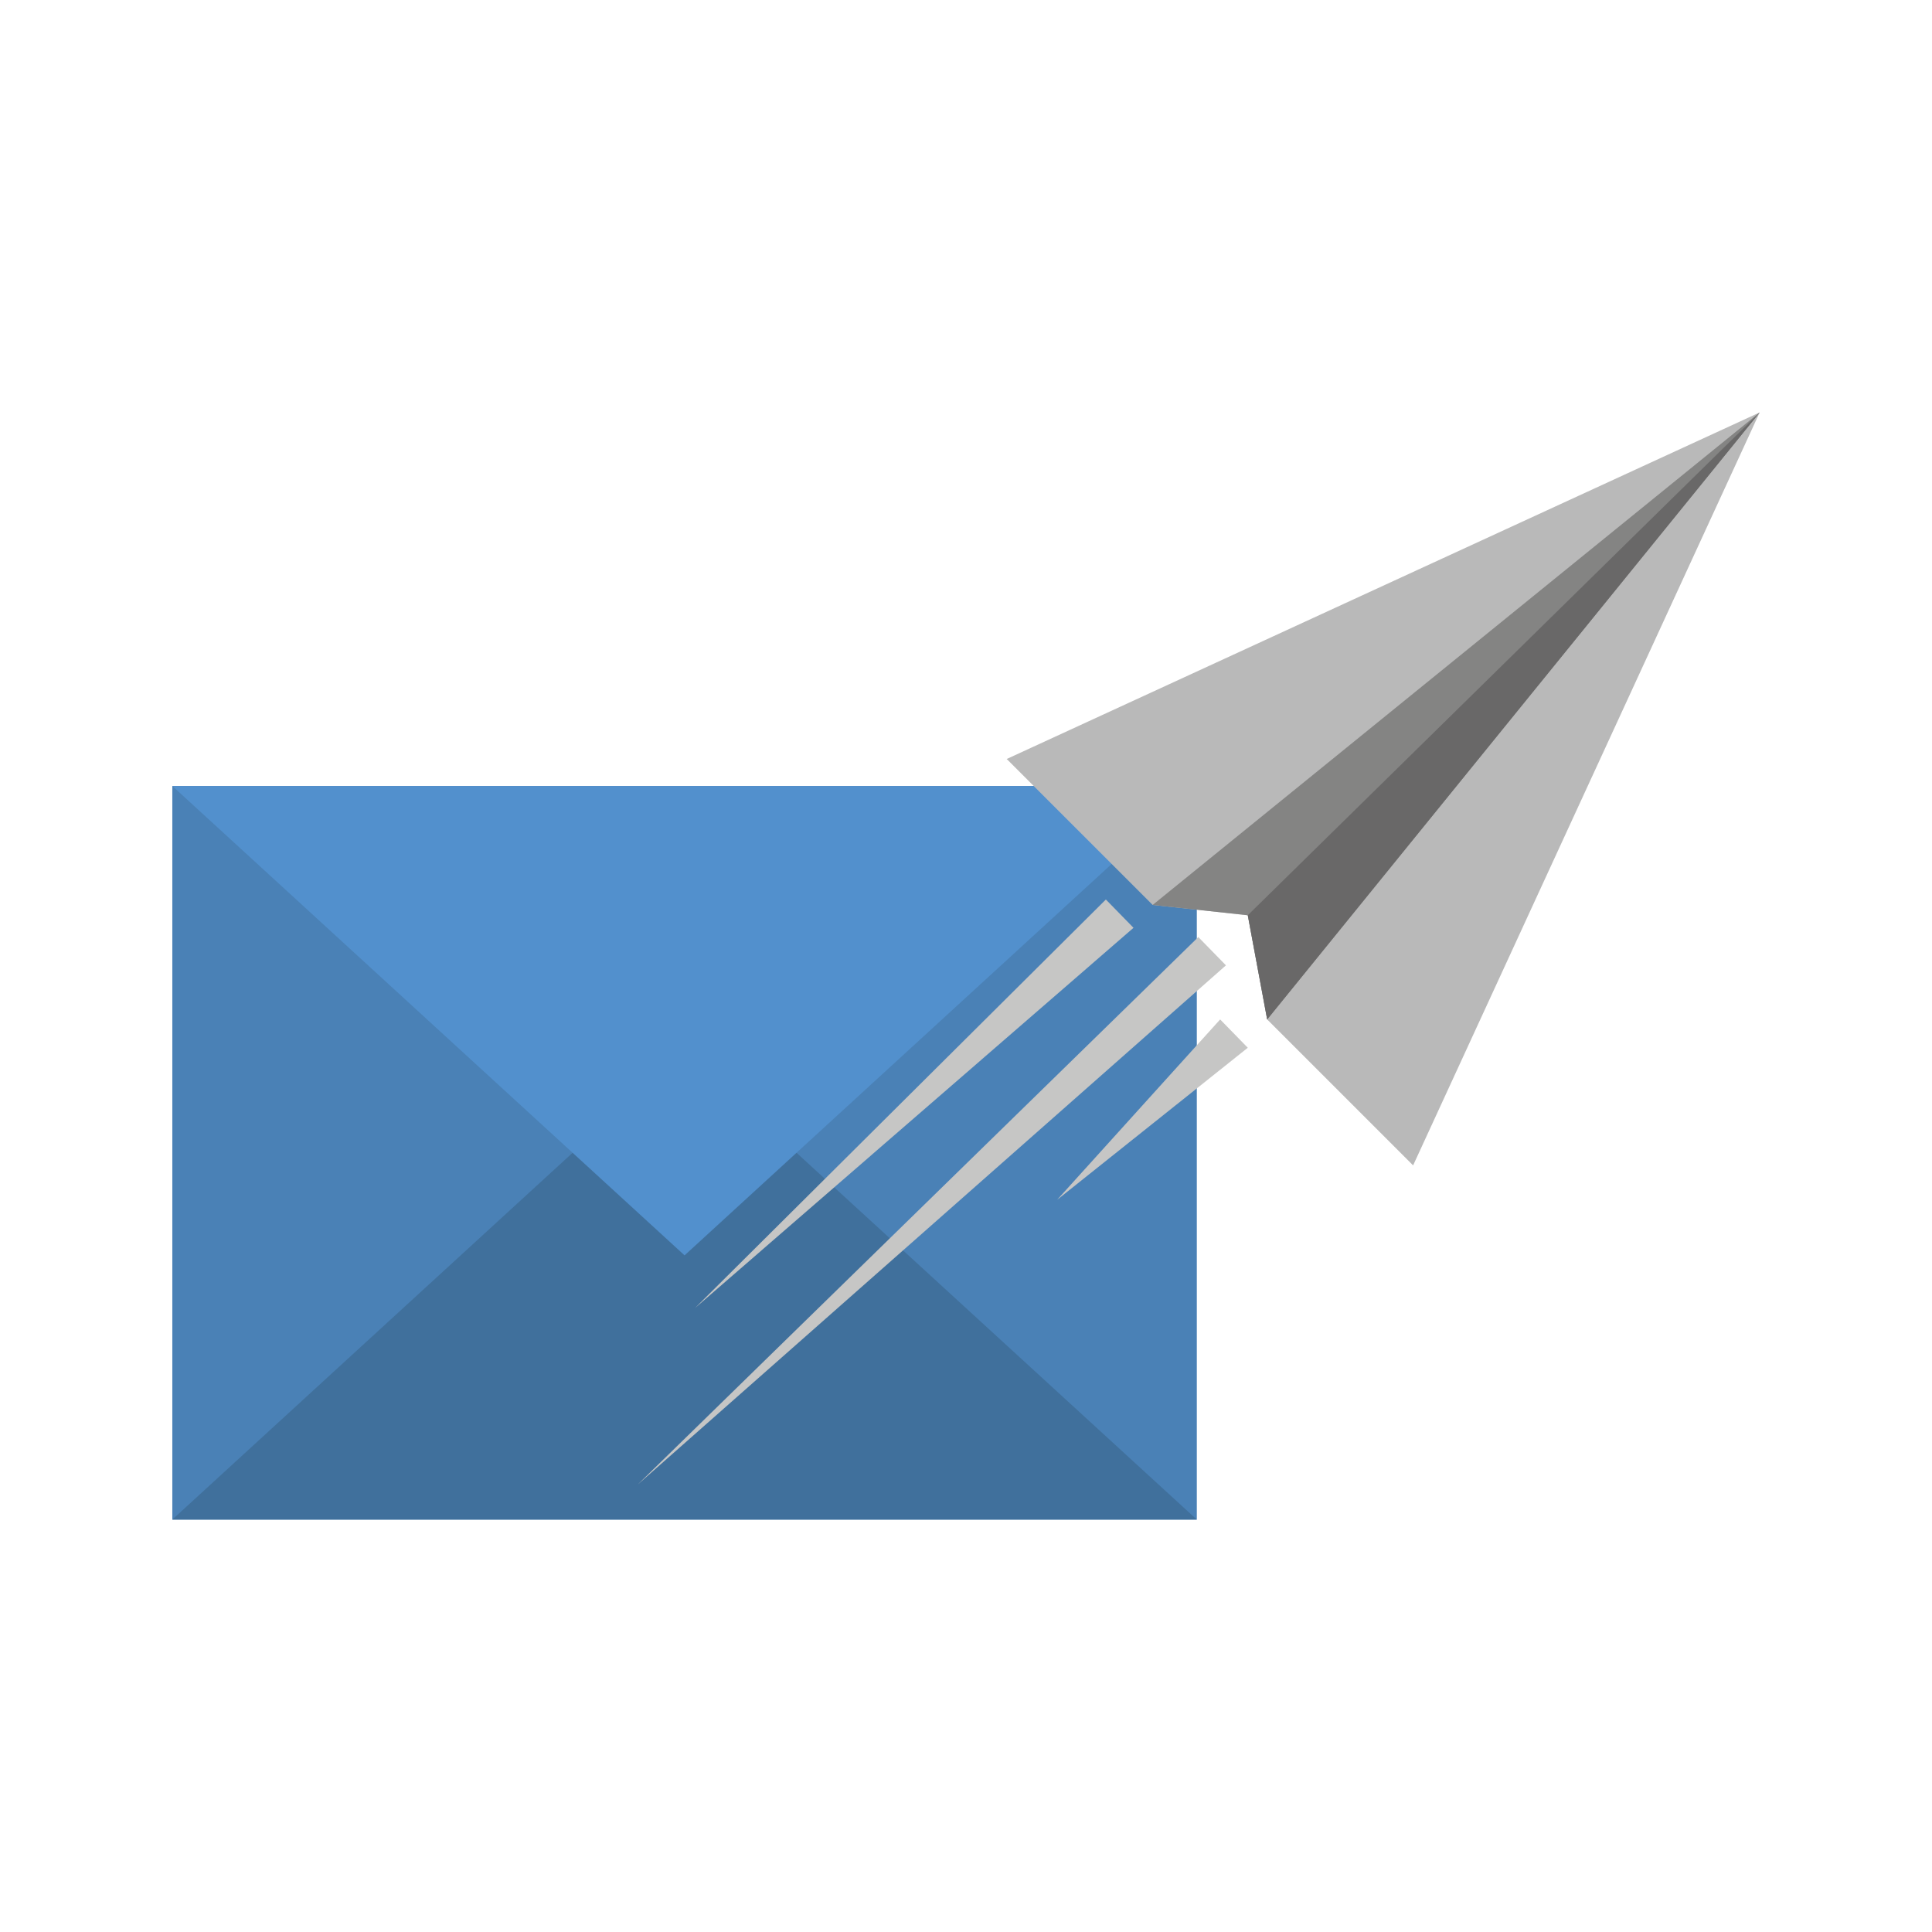
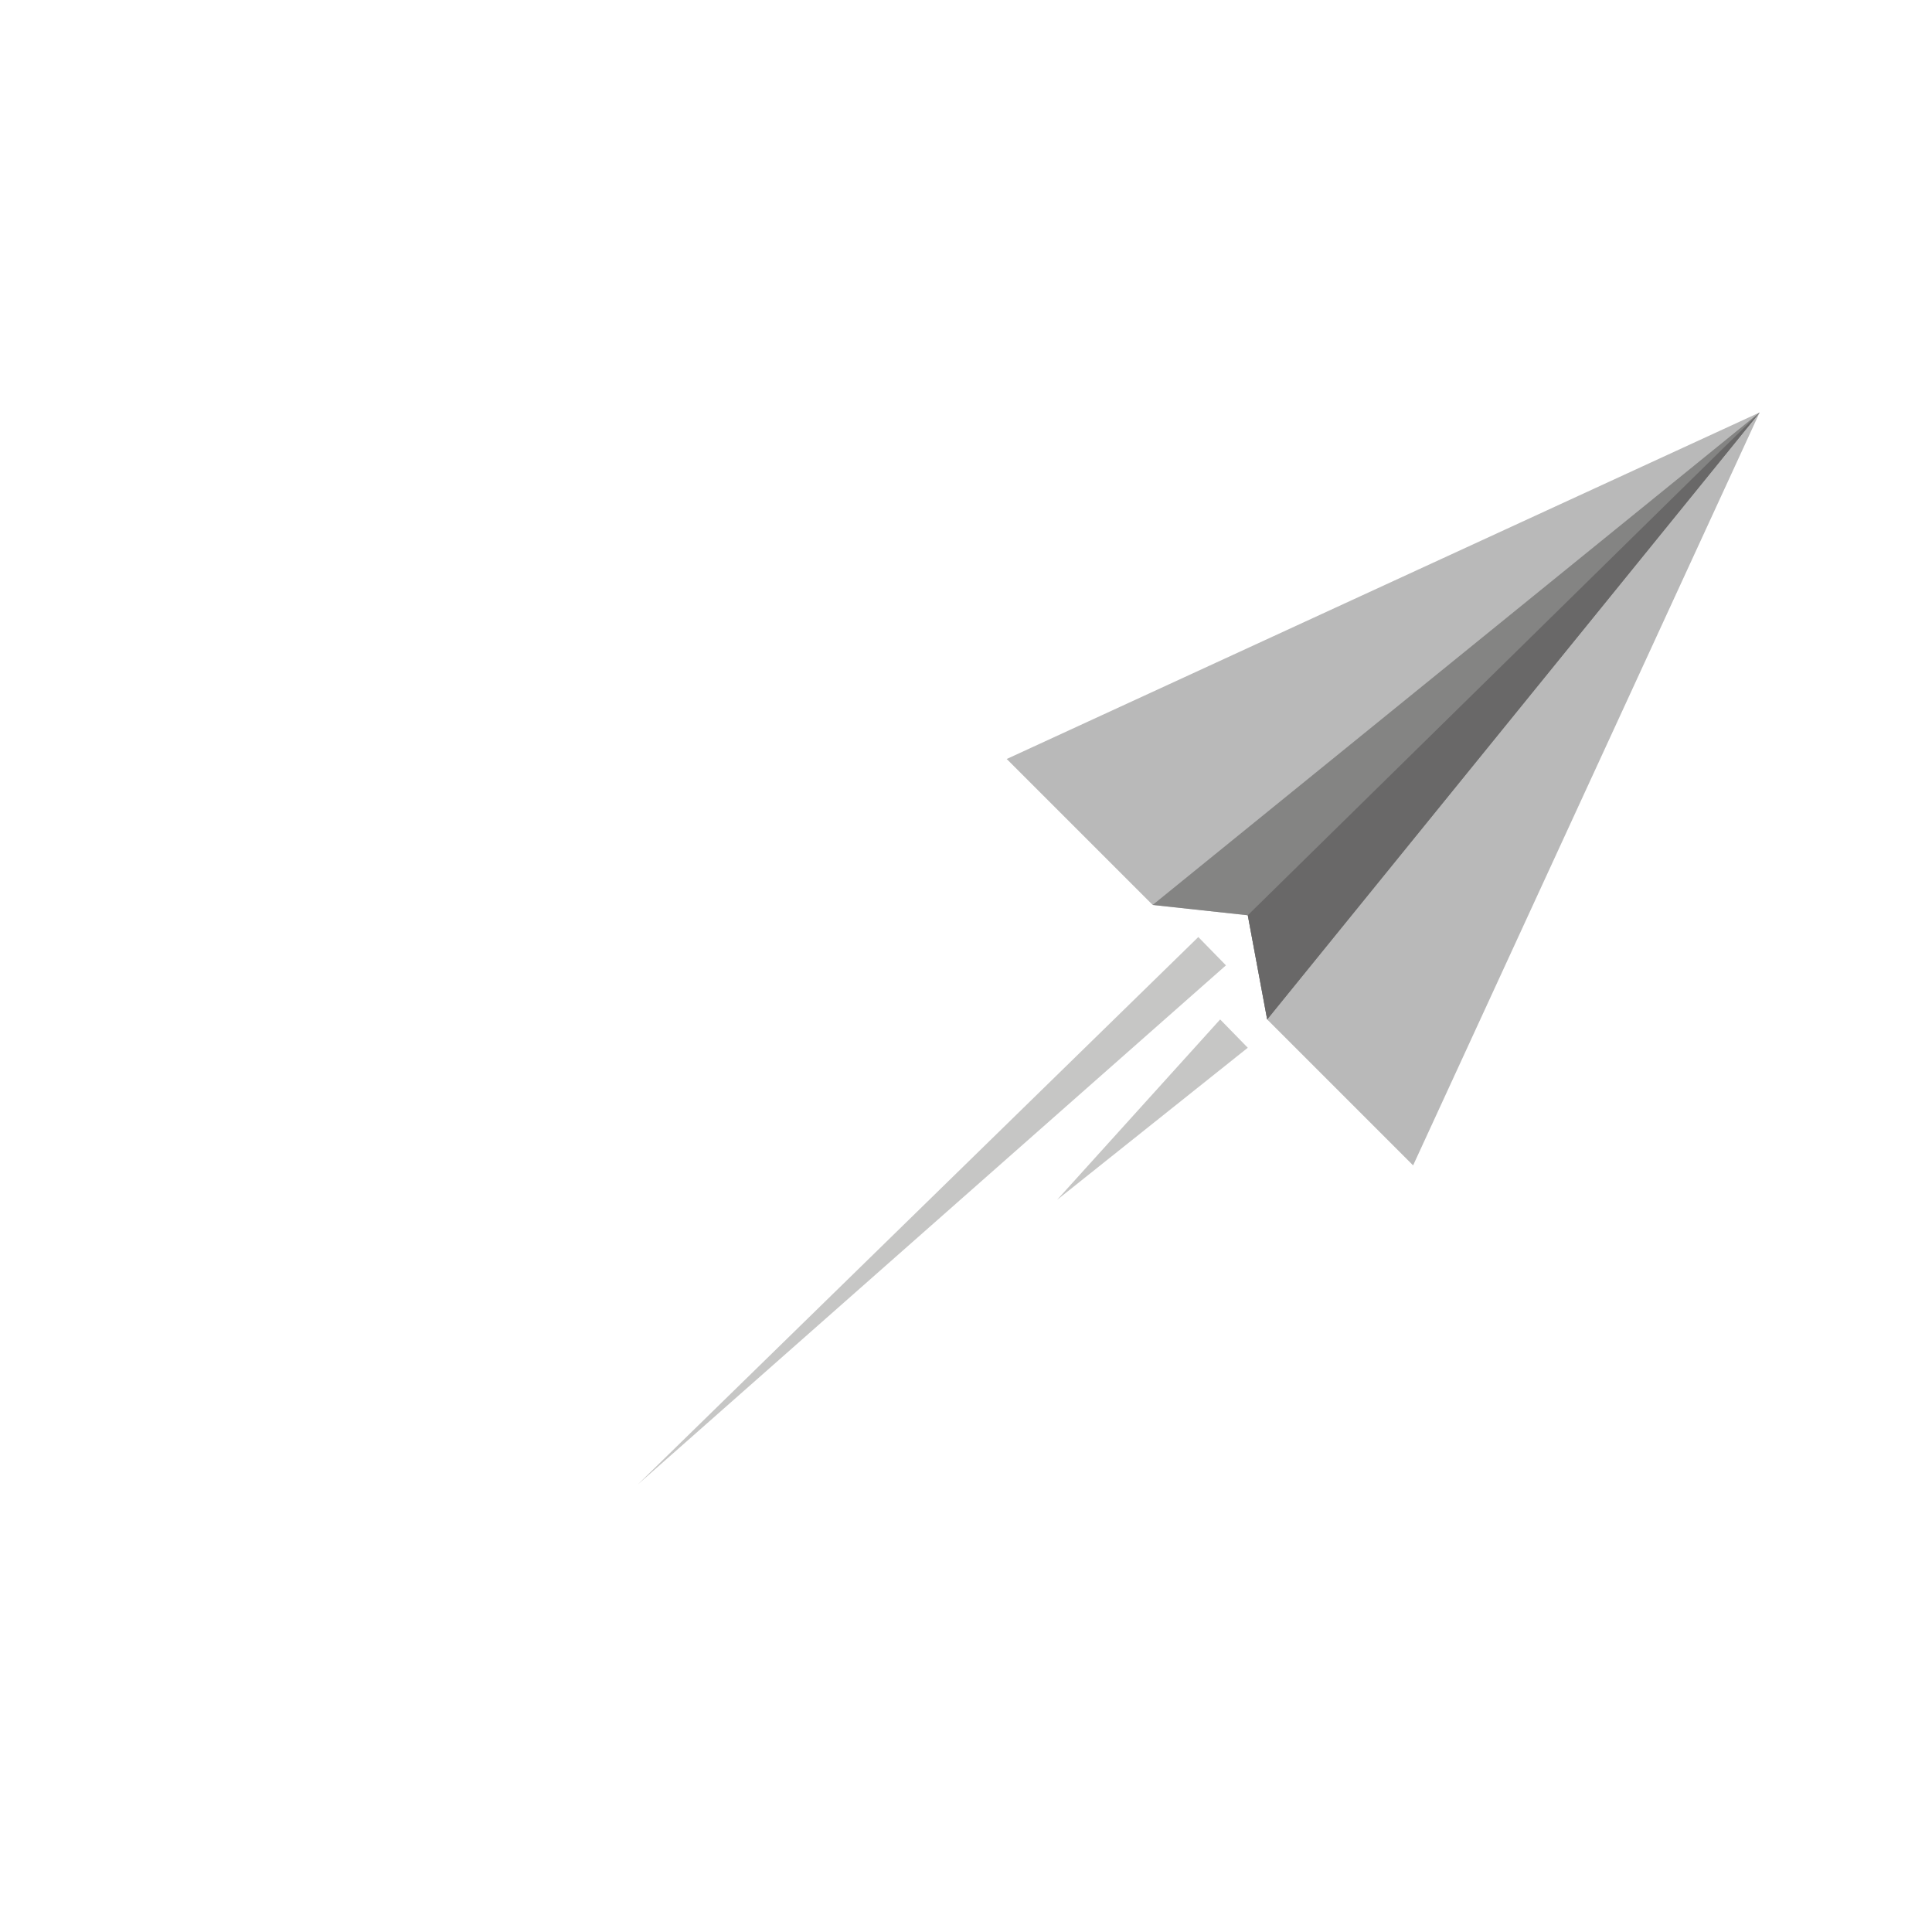
<svg xmlns="http://www.w3.org/2000/svg" version="1.1" id="Capa_1" x="0px" y="0px" viewBox="0 0 425.2 425.2" style="enable-background:new 0 0 425.2 425.2;" xml:space="preserve">
  <g>
    <g>
-       <rect x="37.924" y="172.982" style="fill:#4A81B6;" width="225.474" height="161.451" />
-       <polygon style="fill:#40709C;" points="150.661,231.131 263.397,334.434 37.924,334.434   " />
-       <polygon style="fill:#5290CD;" points="150.661,276.285 37.924,172.982 263.397,172.982   " />
-     </g>
+       </g>
    <g>
      <g>
        <polygon style="fill:#B9B9B9;" points="221.561,167.041 387.276,90.768 311.002,256.482 278.883,224.363 274.616,201.432      253.682,199.162    " />
        <polygon style="fill:#848483;" points="253.682,199.162 387.276,90.768 278.883,224.363 274.616,201.432    " />
        <polygon style="fill:#696868;" points="387.276,90.768 278.883,224.363 274.616,201.432    " />
      </g>
      <g>
-         <polygon style="fill:#C6C6C5;" points="152.963,287.877 243.382,197.967 249.467,204.195    " />
        <polygon style="fill:#C6C6C5;" points="140.33,326.744 263.728,206.227 269.811,212.455    " />
        <polygon style="fill:#C6C6C5;" points="232.643,264.07 268.535,224.363 274.616,230.592    " />
      </g>
    </g>
  </g>
</svg>